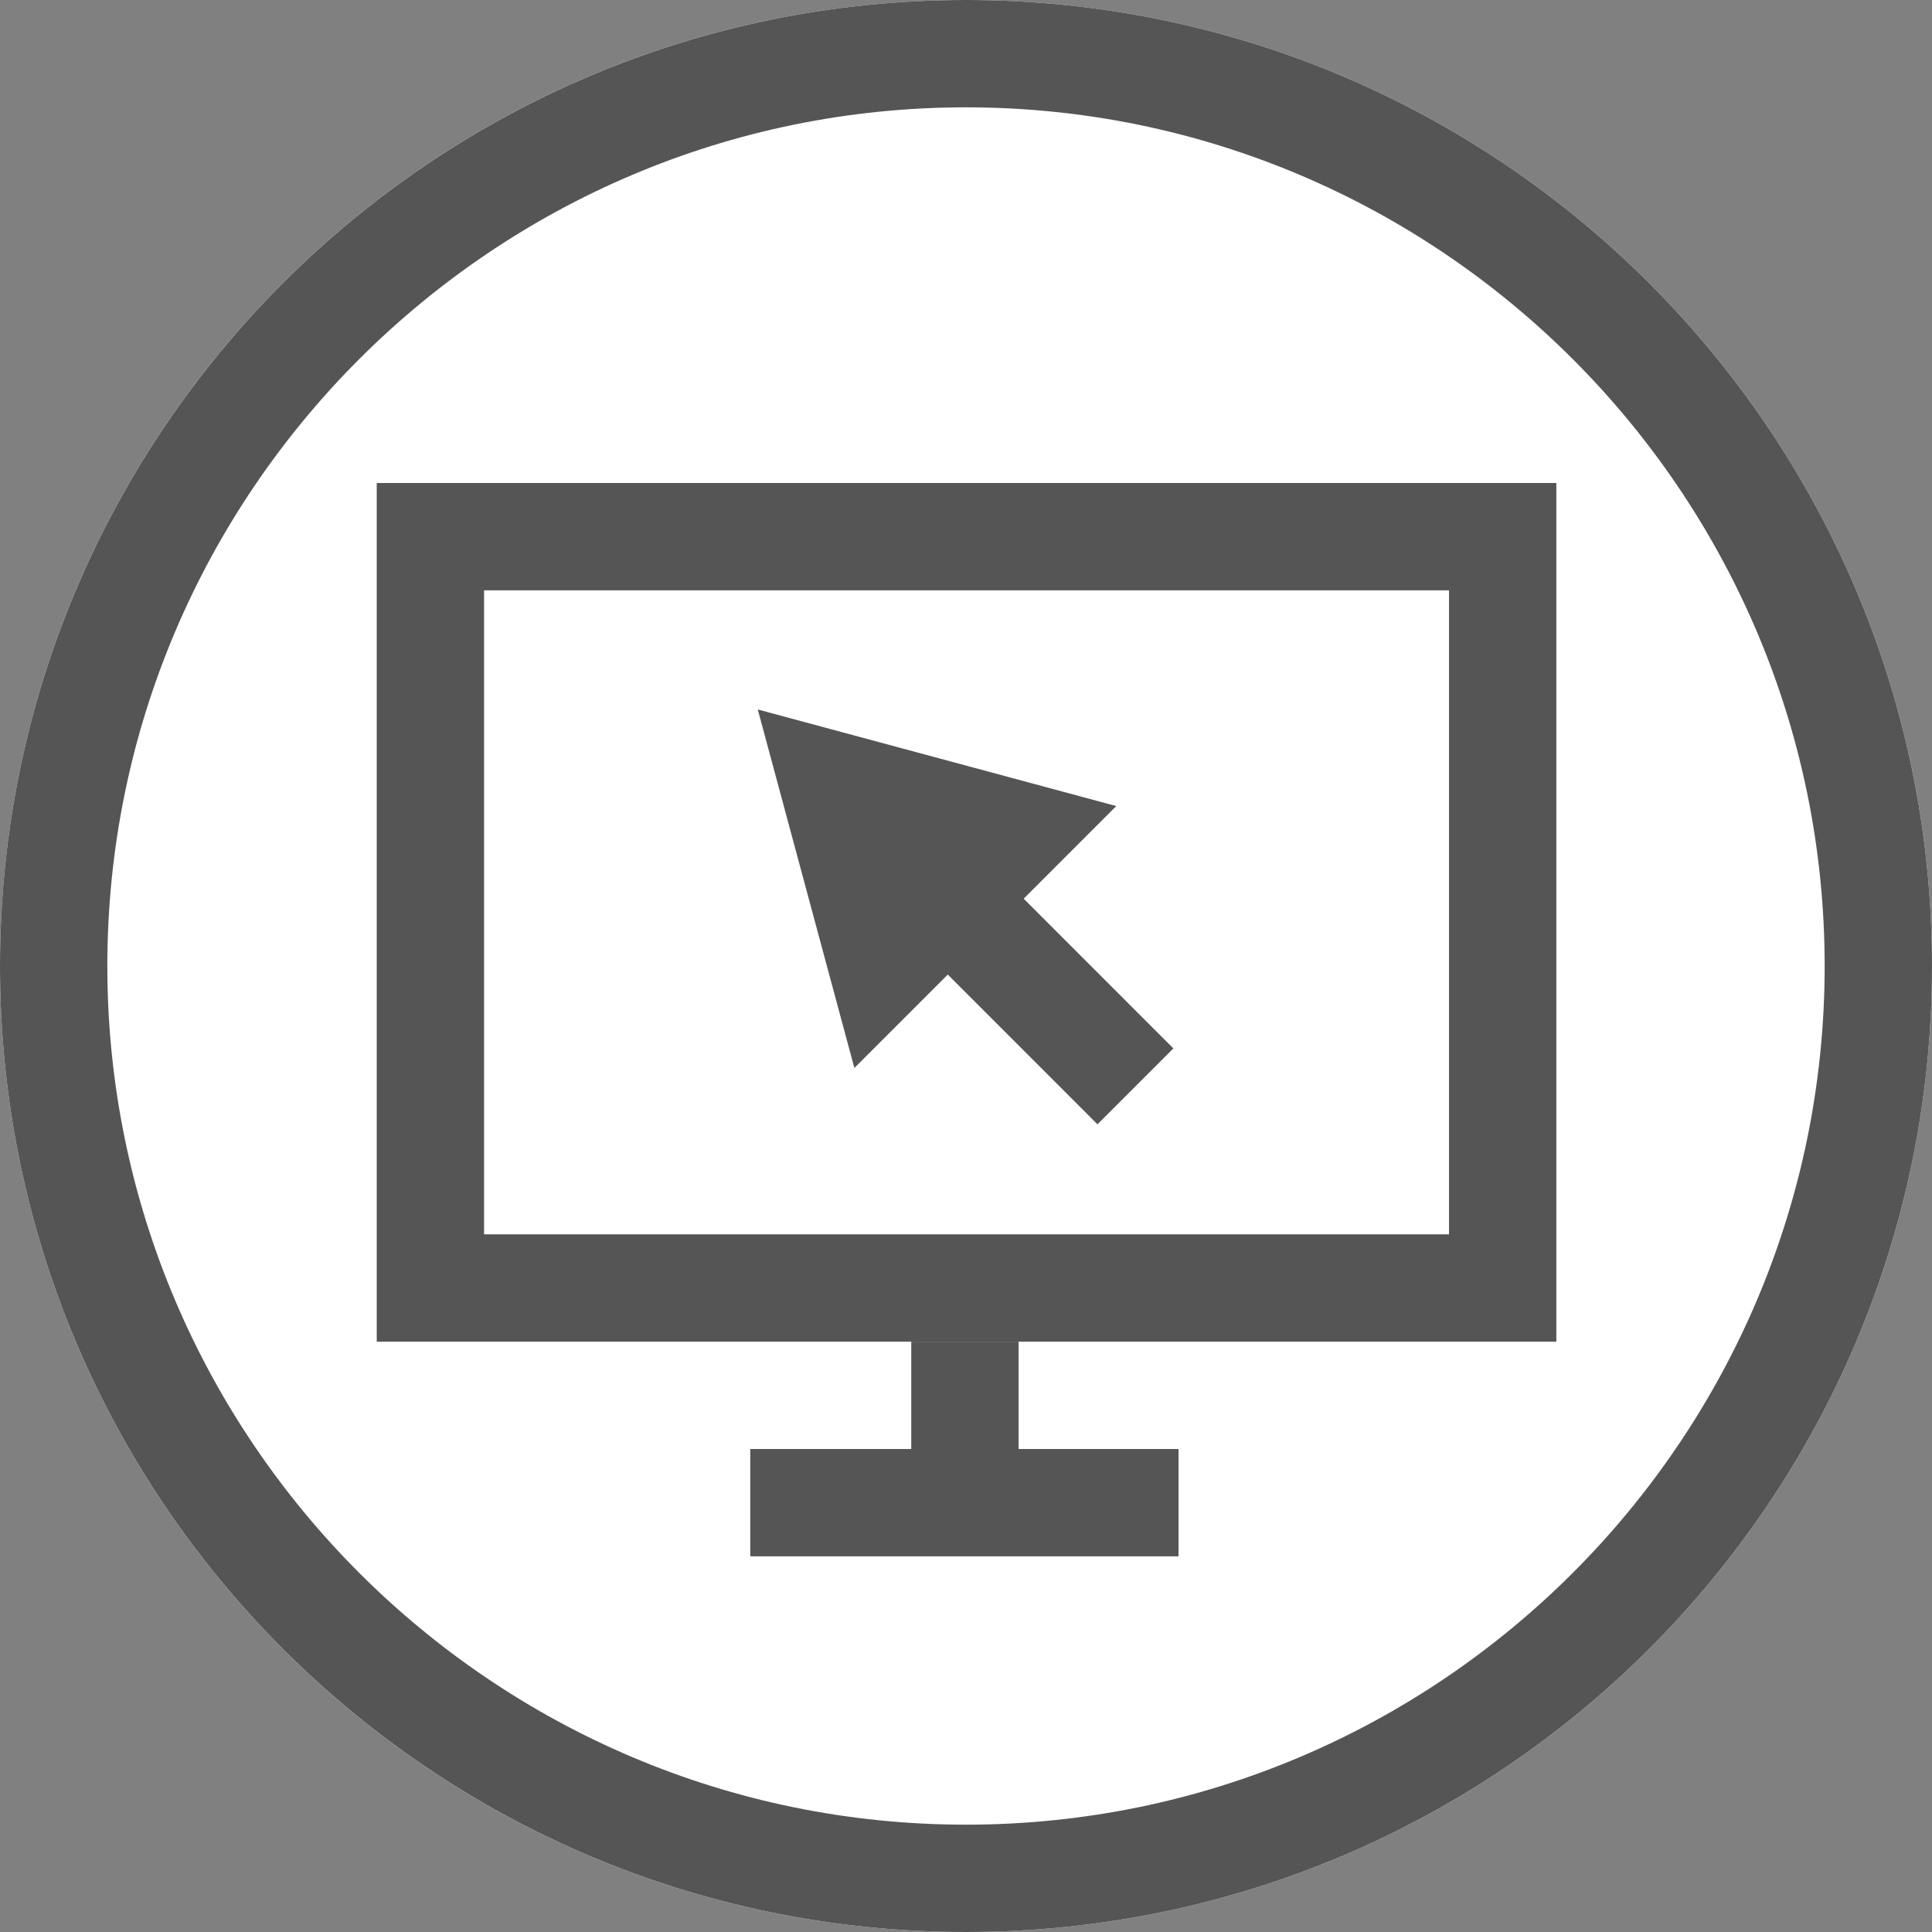
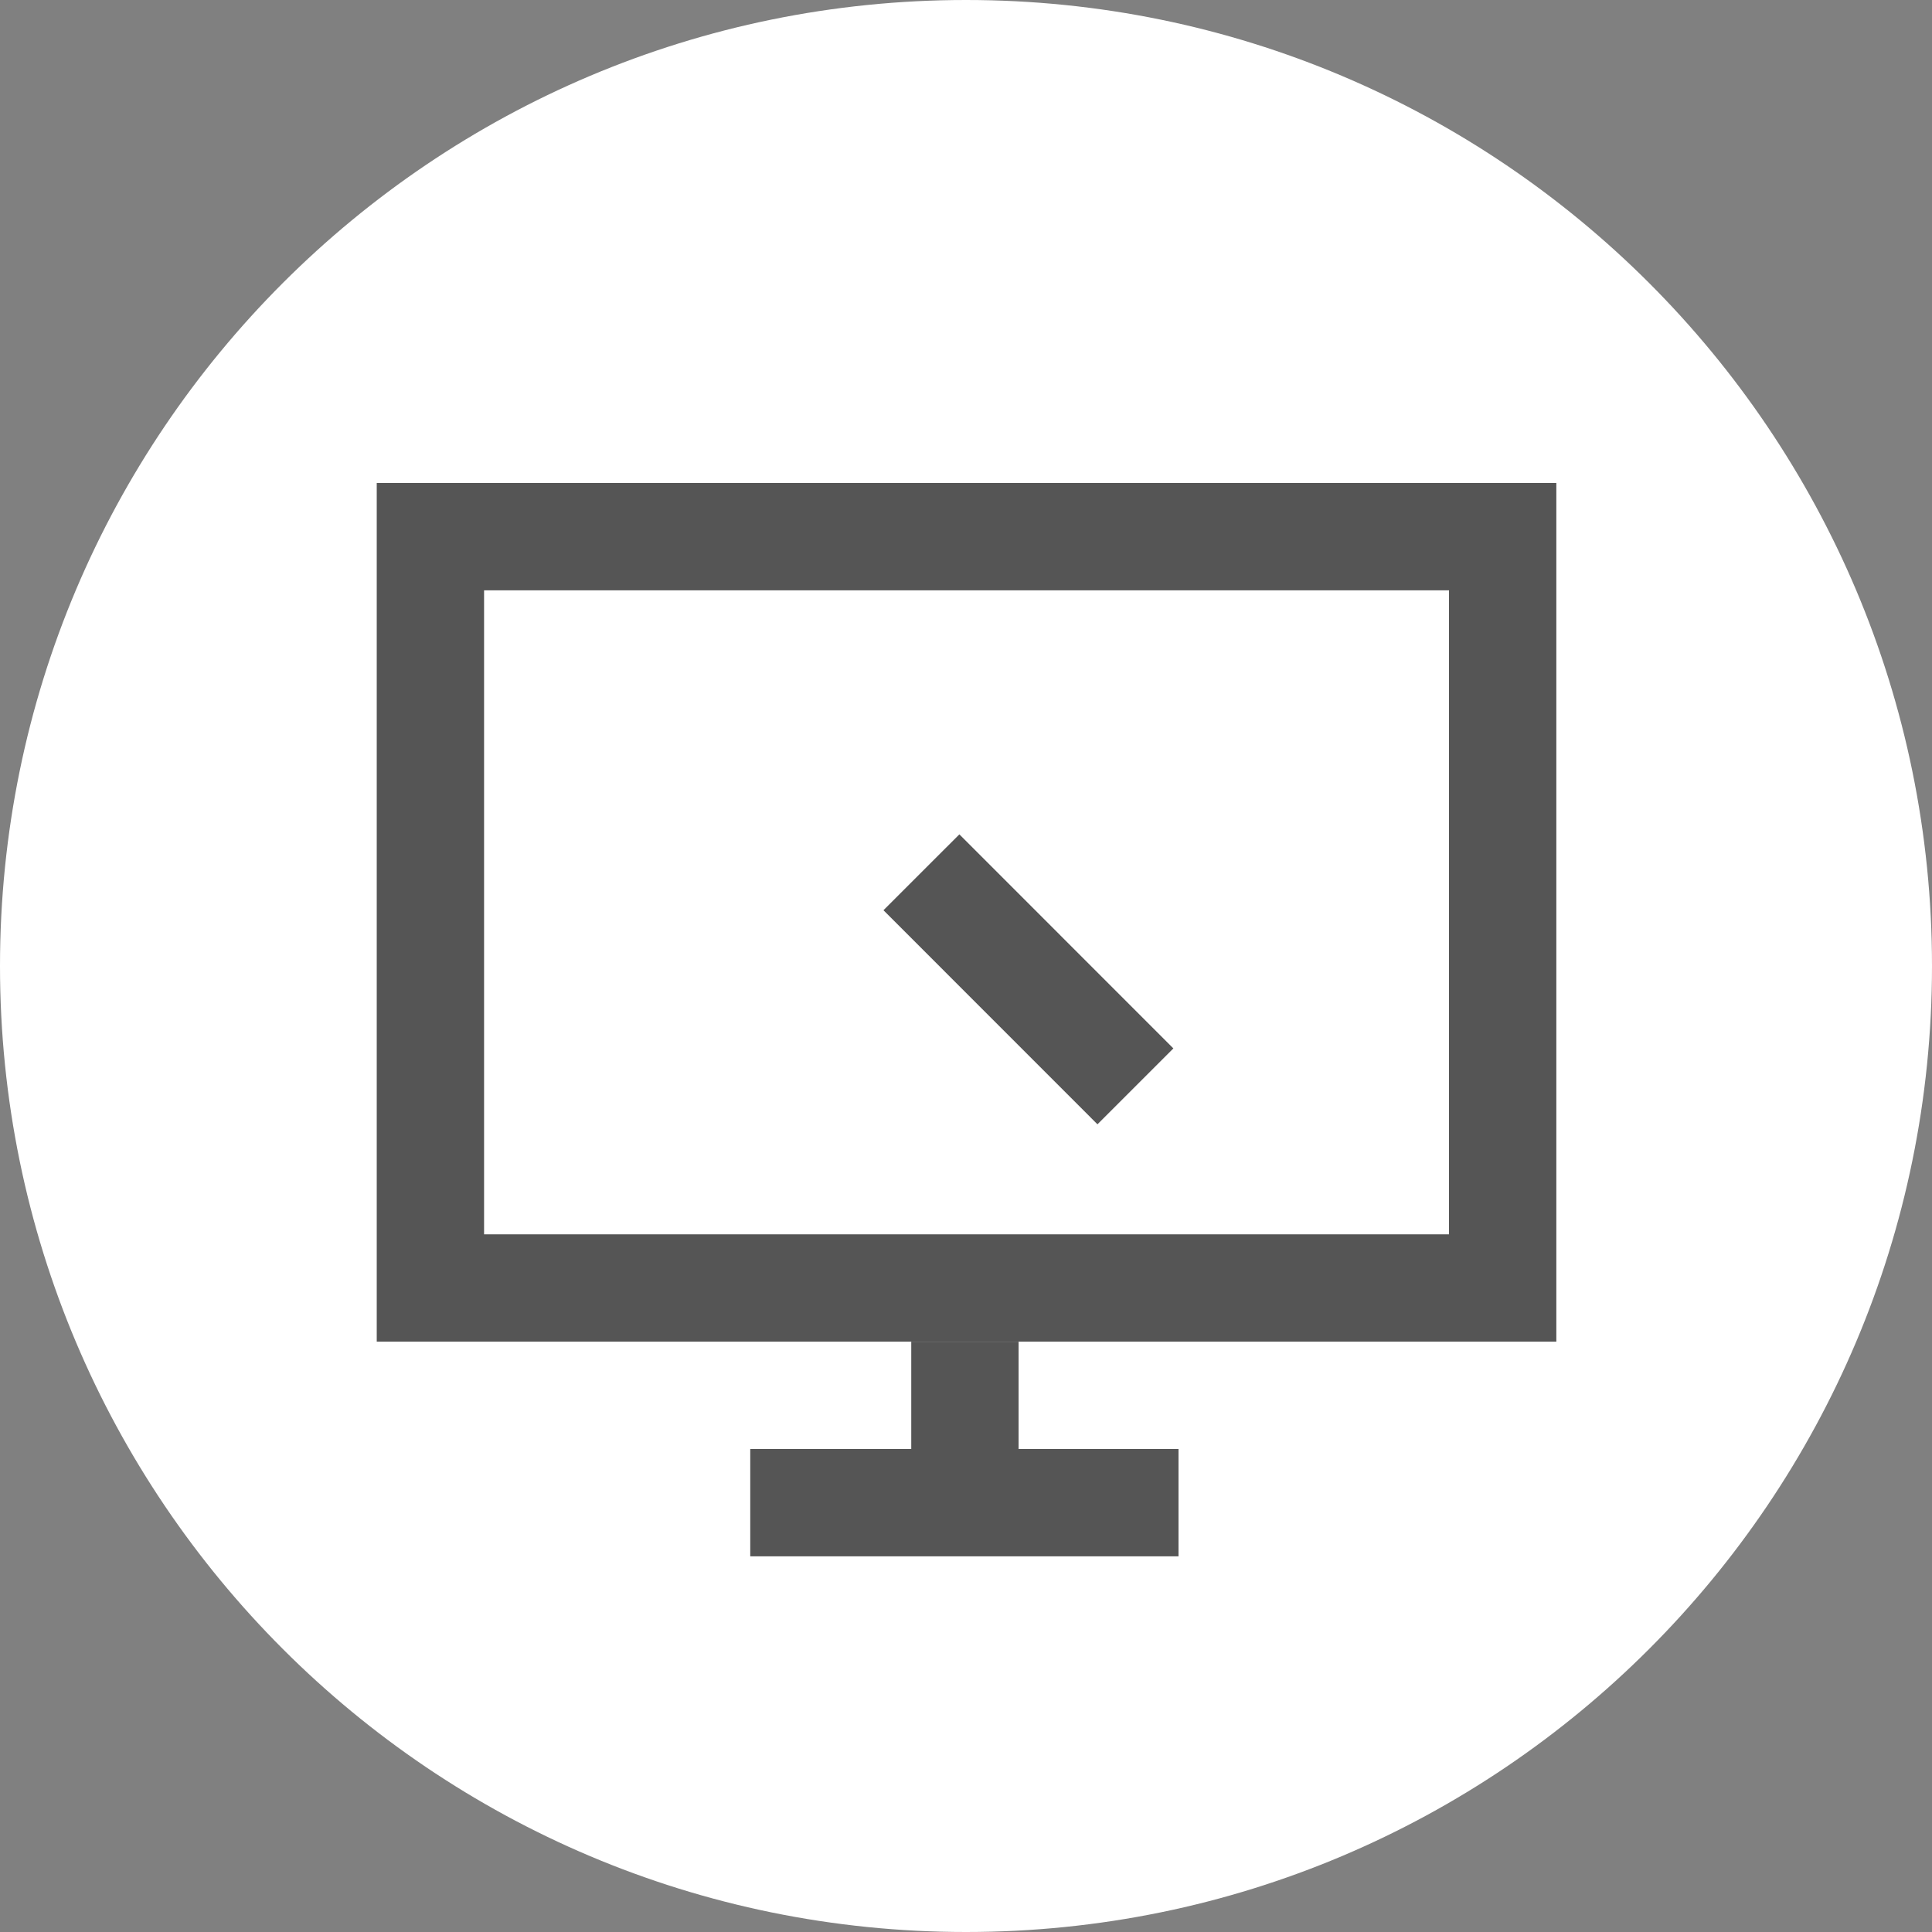
<svg xmlns="http://www.w3.org/2000/svg" id="Layer_1" data-name="Layer 1" viewBox="0 0 180 180">
  <rect x="0" y="0" width="180" height="180" fill="#808080" stroke="none" />
  <defs>
    <style>
      .cls-1 {
        fill: #555;
      }

      .cls-1, .cls-2 {
        stroke-width: 0px;
      }

      .cls-2 {
        fill: #fff;
      }
    </style>
  </defs>
  <path class="cls-2" d="m90,0C40.29,0,0,40.29,0,90s40.29,90,90,90,90-40.3,90-90S139.71,0,90,0" />
-   <path class="cls-1" d="m90,0C40.3,0,0,40.3,0,90s40.3,90,90,90,90-40.3,90-90S139.7,0,90,0m0,10c44.1,0,80,35.9,80,80s-35.9,80-80,80S10,134.1,10,90,45.9,10,90,10" />
  <path class="cls-1" d="m144.9,45H35.1v80h109.9V45h-.1Zm-10,70H45.1v-60h89.9v60h-.1Z" />
  <polygon class="cls-1" points="109.8 145 69.9 145 69.9 135 84.9 135 84.9 125 94.9 125 94.9 135 109.8 135 109.8 145" />
  <g>
    <rect class="cls-1" x="90.81" y="77.14" width="10" height="28.2" transform="translate(-36.45 94.45) rotate(-44.99)" />
-     <polygon class="cls-1" points="79.6 99.5 70.6 66.1 104 75.1 79.6 99.5" />
  </g>
</svg>